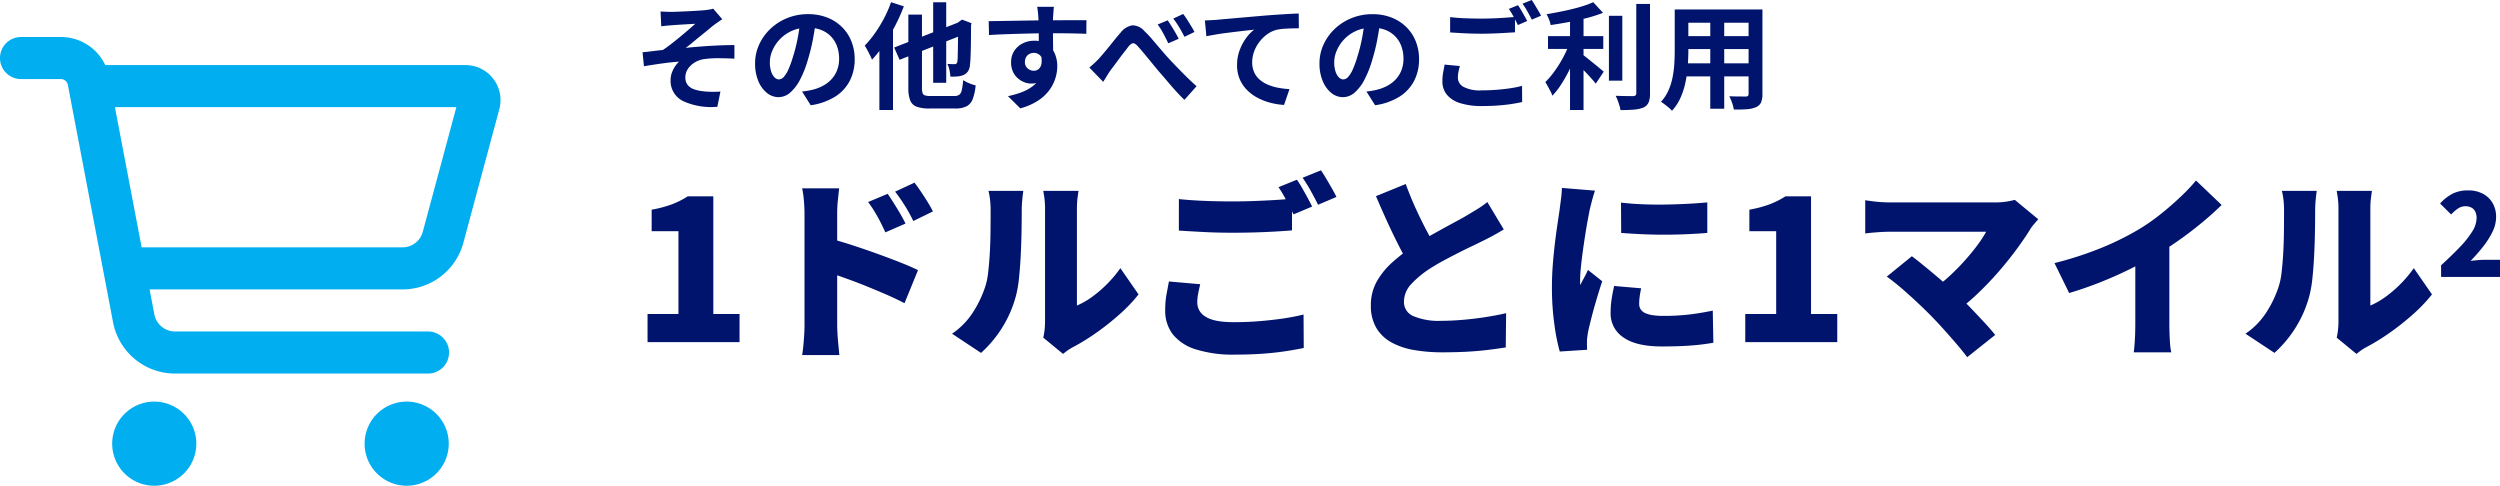
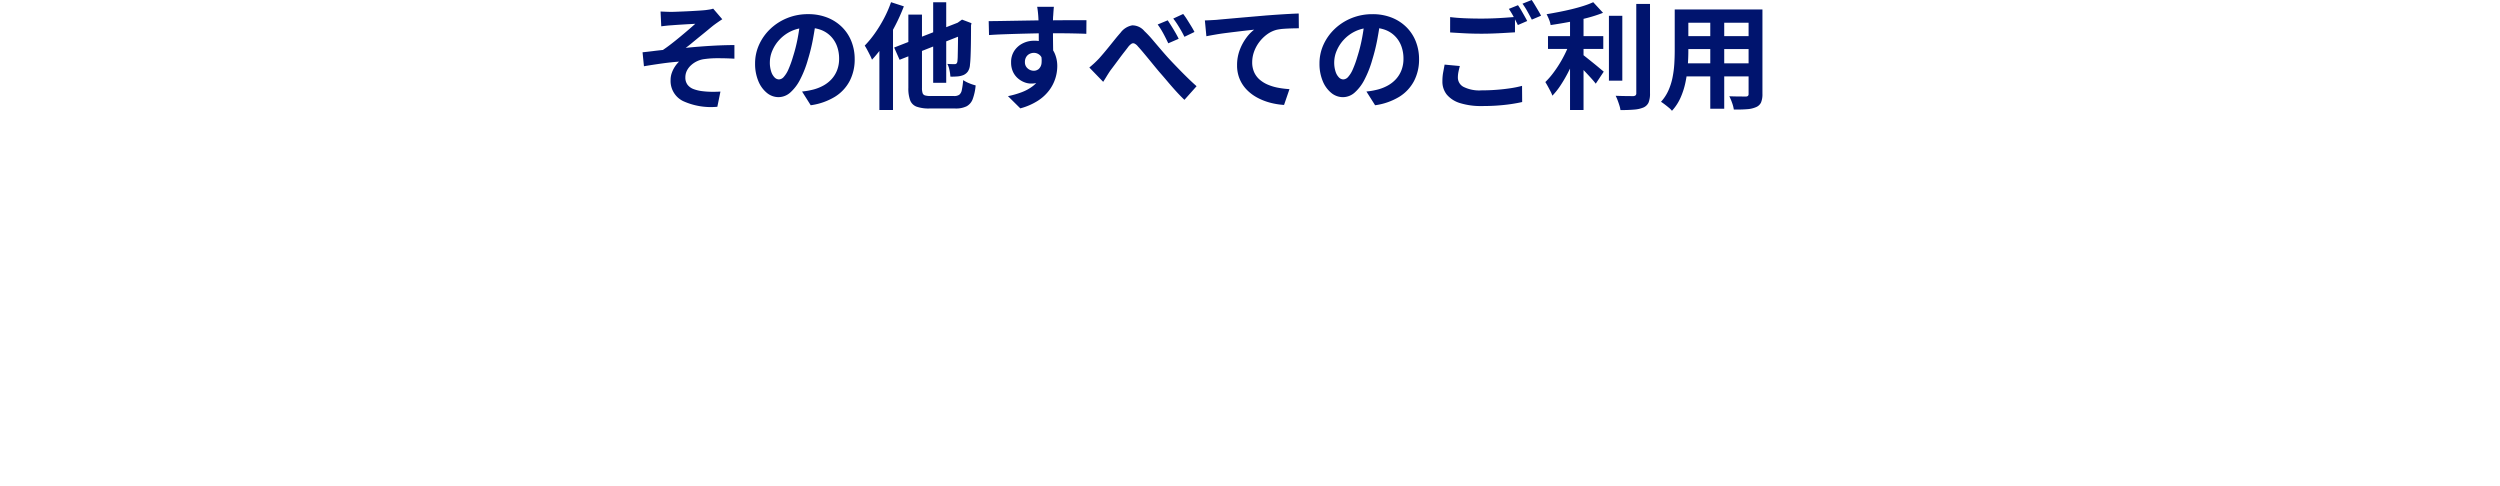
<svg xmlns="http://www.w3.org/2000/svg" width="498.196" height="96.81" viewBox="0 0 498.196 96.81">
  <g transform="translate(-994 -2978.31)">
-     <path d="M-31.808-56A4.182,4.182,0,0,0-36-51.808a4.182,4.182,0,0,0,4.192,4.192h7.947a1.417,1.417,0,0,1,1.38,1.135L-13.469.85A12.573,12.573,0,0,0-1.121,11.068H49.232a4.192,4.192,0,1,0,0-8.383H-1.121A4.208,4.208,0,0,1-5.243-.721L-6.186-5.7H44.2A12.544,12.544,0,0,0,56.34-15.008l7.161-26.6a6.982,6.982,0,0,0-6.742-8.8H-15.024A9.762,9.762,0,0,0-23.861-56ZM-13.1-42.028H54.943L48.254-17.192A4.188,4.188,0,0,1,44.2-14.083H-7.776Zm7.842,75.451A8.383,8.383,0,0,0,2,20.849a8.383,8.383,0,0,0-7.26-4.192,8.383,8.383,0,0,0-7.26,12.575A8.383,8.383,0,0,0-5.261,33.424ZM53.424,25.04a8.383,8.383,0,1,0-4.192,7.26A8.383,8.383,0,0,0,53.424,25.04Z" transform="translate(1030 3041.684)" fill="#01aef0" />
-     <path d="M3.042,0V-5.616H9.2v-16.5H3.861V-26.4a23.493,23.493,0,0,0,4-1.053,16.93,16.93,0,0,0,3.179-1.6h5.109V-5.616h5.226V0ZM50.9-29.562q.585.858,1.248,1.911t1.267,2.087q.6,1.034,1.034,1.931l-4.017,1.755q-.624-1.365-1.111-2.3T48.3-25.994q-.527-.877-1.306-1.931Zm5.343-2.223q.624.819,1.306,1.833t1.307,2.028q.624,1.014,1.053,1.872L56-24.141q-.663-1.365-1.209-2.281T53.7-28.158q-.546-.819-1.326-1.833ZM34.32-3.315V-25.584q0-1.17-.117-2.574a19.894,19.894,0,0,0-.351-2.5h7.371q-.117,1.092-.253,2.379a25.526,25.526,0,0,0-.137,2.691V-3.315q0,.507.059,1.58T41.067.507q.117,1.17.195,2.067h-7.41q.2-1.248.332-2.964T34.32-3.315Zm5.109-17.316q1.95.507,4.407,1.307t4.953,1.7q2.5.9,4.66,1.755t3.491,1.521L54.249-7.761q-1.638-.858-3.569-1.7t-3.9-1.638q-1.97-.8-3.861-1.482t-3.491-1.228ZM81.9-.9a11.589,11.589,0,0,0,.254-1.482,15.535,15.535,0,0,0,.1-1.755V-26.52a16.151,16.151,0,0,0-.175-2.535L81.9-30.147h7.02l-.156,1.112a18.566,18.566,0,0,0-.156,2.555V-7.293a15.482,15.482,0,0,0,3-1.716,24.168,24.168,0,0,0,2.983-2.555,24.179,24.179,0,0,0,2.672-3.178l3.627,5.226A31.231,31.231,0,0,1,97.051-5.5a50.678,50.678,0,0,1-4.719,3.724,41.874,41.874,0,0,1-4.622,2.828,9.154,9.154,0,0,0-1.131.722q-.429.331-.741.566Zm-18.174-.78a14.843,14.843,0,0,0,4.231-4.368,21.991,21.991,0,0,0,2.321-4.836,14.184,14.184,0,0,0,.644-3.042q.214-1.833.331-3.958t.136-4.271q.02-2.145.02-3.978a19,19,0,0,0-.117-2.3,14.522,14.522,0,0,0-.312-1.716h6.942l-.078.6q-.078.6-.156,1.5t-.078,1.833q0,1.794-.039,4.1t-.156,4.68q-.117,2.379-.332,4.5a23.811,23.811,0,0,1-.6,3.608,23.268,23.268,0,0,1-2.672,6.279A23.836,23.836,0,0,1,69.5,2.145Zm45.2-26.832q2.184.234,4.914.351t5.889.117q1.95,0,4.076-.078t4.134-.195q2.009-.117,3.529-.273v6.318q-1.365.117-3.393.234t-4.212.175q-2.184.059-4.1.059-3.12,0-5.772-.136t-5.07-.293Zm4.251,16.965q-.234.975-.41,1.872a9.524,9.524,0,0,0-.175,1.833,3.231,3.231,0,0,0,1.658,2.769q1.657,1.092,5.635,1.092,2.613,0,5.07-.2t4.7-.526q2.243-.332,4.115-.8l.039,6.669q-1.872.39-4.017.7t-4.544.468q-2.4.156-5.129.156a24.623,24.623,0,0,1-7.839-1.053A9.373,9.373,0,0,1,107.7-1.579a7.649,7.649,0,0,1-1.5-4.777,17.492,17.492,0,0,1,.273-3.237q.273-1.443.468-2.5ZM132.444-32.37a18.773,18.773,0,0,1,1.072,1.7q.565.995,1.092,1.969t.878,1.677l-3.705,1.56q-.624-1.209-1.424-2.749a25.07,25.07,0,0,0-1.579-2.672Zm4.8-1.872q.507.741,1.092,1.736t1.131,1.95q.546.956.858,1.618l-3.666,1.56q-.585-1.209-1.443-2.75a28.047,28.047,0,0,0-1.638-2.632Zm36.426,11.778q-1.014.624-2.087,1.209t-2.281,1.17q-.858.429-2.087,1.014t-2.652,1.306q-1.424.722-2.867,1.5t-2.73,1.6a19.493,19.493,0,0,0-3.725,3.081,5.14,5.14,0,0,0-1.462,3.549,3.025,3.025,0,0,0,1.872,2.847,13.036,13.036,0,0,0,5.616.936q1.95,0,4.231-.195t4.544-.546q2.262-.351,4.1-.78l-.078,6.825q-1.755.273-3.686.507t-4.134.351q-2.2.117-4.816.117a32.874,32.874,0,0,1-5.6-.449A14.261,14.261,0,0,1,151.3.058a7.97,7.97,0,0,1-3.023-2.886,8.6,8.6,0,0,1-1.092-4.5,9.568,9.568,0,0,1,1.209-4.817,15.193,15.193,0,0,1,3.2-3.881,38.857,38.857,0,0,1,4.29-3.276q1.326-.9,2.808-1.735t2.906-1.618q1.423-.78,2.652-1.443t2.087-1.17q1.248-.741,2.223-1.346a17.216,17.216,0,0,0,1.833-1.307Zm-19.539-9.048q.975,2.652,2.067,5.031t2.184,4.427q1.092,2.047,1.989,3.724l-5.421,3.159q-1.092-1.872-2.242-4.134t-2.282-4.738q-1.131-2.476-2.223-5.051Zm42.9,3.7q1.911.234,4.212.332t4.661.059q2.359-.039,4.524-.156t3.8-.273v6.084q-1.911.156-4.1.253t-4.446.1q-2.262,0-4.465-.1t-4.153-.253Zm4.017,17.082q-.2.936-.293,1.638a10.778,10.778,0,0,0-.1,1.482,1.922,1.922,0,0,0,.312,1.092,2.108,2.108,0,0,0,.917.741,5.794,5.794,0,0,0,1.5.41,14.186,14.186,0,0,0,2.106.136,44.419,44.419,0,0,0,4.895-.253q2.281-.253,4.933-.8l.117,6.4a43.463,43.463,0,0,1-4.348.546q-2.437.195-5.909.195-5.109,0-7.663-1.794a5.688,5.688,0,0,1-2.554-4.914,18.745,18.745,0,0,1,.175-2.535q.176-1.287.527-2.808Zm-9.2-19.461q-.156.429-.39,1.248t-.429,1.6q-.195.78-.273,1.131l-.351,1.872q-.234,1.248-.488,2.866t-.488,3.315q-.234,1.7-.39,3.237t-.156,2.632v.429a1.786,1.786,0,0,0,.039.468q.273-.546.526-1.014t.507-.956q.253-.487.488-1.033l2.847,2.262q-.585,1.755-1.15,3.666t-.995,3.588q-.429,1.677-.663,2.769-.078.429-.156,1.014a7.259,7.259,0,0,0-.078.858v.8q0,.487.039.956l-5.46.351a38.444,38.444,0,0,1-1.073-5.4,53.215,53.215,0,0,1-.488-7.43q0-2.223.176-4.485t.429-4.349q.253-2.086.507-3.764t.41-2.769q.117-.9.273-2.106t.195-2.3ZM221.793,0V-5.616h6.162v-16.5h-5.343V-26.4a23.493,23.493,0,0,0,4-1.053,16.93,16.93,0,0,0,3.178-1.6H234.9V-5.616h5.226V0Zm58.383-24.492q-.468.546-.858.994a7.407,7.407,0,0,0-.663.878q-1.17,1.911-2.808,4.134t-3.588,4.466q-1.95,2.243-4.056,4.251A44.54,44.54,0,0,1,263.991-6.2l-4.719-4.407a28.3,28.3,0,0,0,3.276-2.613q1.56-1.443,2.925-2.964t2.477-3A25.3,25.3,0,0,0,269.8-22H250.5q-.78,0-1.735.059t-1.794.136q-.839.078-1.268.156v-6.63q.507.078,1.385.195t1.813.175q.936.058,1.6.059h20.709a14.645,14.645,0,0,0,4.29-.507Zm-21.8,18.8q-.858-.858-1.911-1.852t-2.2-2.028q-1.15-1.034-2.242-1.931t-2.028-1.56l4.992-4.056q.858.624,1.911,1.482t2.223,1.833q1.17.975,2.379,2.028t2.379,2.145q1.326,1.248,2.73,2.71t2.711,2.867q1.307,1.4,2.281,2.613L266.019,3q-.858-1.17-2.164-2.691t-2.75-3.12Q259.662-4.407,258.375-5.694Zm25.038-10.062a69.92,69.92,0,0,0,9.555-3.12,55.783,55.783,0,0,0,7.488-3.744,39.81,39.81,0,0,0,4.1-2.886q2.106-1.677,3.978-3.451a35.652,35.652,0,0,0,3.081-3.257l5.109,4.875q-1.833,1.794-4.076,3.646T308-20.163q-2.4,1.677-4.7,3.042-2.262,1.287-5.031,2.652t-5.83,2.574q-3.062,1.209-6.1,2.106Zm16.107-3.822,6.786-1.482V-3.627q0,.936.039,2.048t.117,2.086a8.189,8.189,0,0,0,.234,1.521h-7.488q.078-.546.156-1.521t.117-2.086q.039-1.112.039-2.048ZM339.651-.9a11.588,11.588,0,0,0,.254-1.482,15.534,15.534,0,0,0,.1-1.755V-26.52a16.15,16.15,0,0,0-.176-2.535l-.176-1.092h7.02l-.156,1.112a18.564,18.564,0,0,0-.156,2.555V-7.293a15.482,15.482,0,0,0,3-1.716,24.168,24.168,0,0,0,2.984-2.555,24.178,24.178,0,0,0,2.672-3.178l3.627,5.226A31.23,31.23,0,0,1,354.8-5.5a50.678,50.678,0,0,1-4.719,3.724,41.872,41.872,0,0,1-4.622,2.828,9.153,9.153,0,0,0-1.131.722q-.429.331-.741.566Zm-18.174-.78a14.843,14.843,0,0,0,4.232-4.368,21.99,21.99,0,0,0,2.32-4.836,14.186,14.186,0,0,0,.643-3.042q.215-1.833.332-3.958t.136-4.271q.02-2.145.02-3.978a19.008,19.008,0,0,0-.117-2.3,14.524,14.524,0,0,0-.312-1.716h6.942l-.078.6q-.078.6-.156,1.5t-.078,1.833q0,1.794-.039,4.1t-.156,4.68q-.117,2.379-.332,4.5a23.807,23.807,0,0,1-.6,3.608,23.267,23.267,0,0,1-2.672,6.279,23.835,23.835,0,0,1-4.309,5.187ZM360.457-13v-2.32q2.116-1.934,3.708-3.594a18.91,18.91,0,0,0,2.48-3.105,5.185,5.185,0,0,0,.887-2.673A2.957,2.957,0,0,0,367.271-26a1.789,1.789,0,0,0-.762-.808,2.434,2.434,0,0,0-1.183-.273,2.641,2.641,0,0,0-1.558.489,8.4,8.4,0,0,0-1.308,1.149l-2.207-2.184a9.007,9.007,0,0,1,2.536-1.979,6.878,6.878,0,0,1,3.082-.637,6.1,6.1,0,0,1,2.889.66,4.853,4.853,0,0,1,1.956,1.854,5.424,5.424,0,0,1,.705,2.809,6.729,6.729,0,0,1-.739,2.969,16.5,16.5,0,0,1-1.9,2.98,34.5,34.5,0,0,1-2.457,2.787q.637-.091,1.422-.159t1.354-.068H372.2V-13Z" transform="translate(1120 3046.493)" fill="#00146e" />
    <path d="M5.635-17.6l1.081.046q.529.023,1.1.023.322,0,.943-.023t1.438-.058q.817-.034,1.656-.08t1.541-.092q.7-.046,1.138-.092.575-.069.966-.138a3.247,3.247,0,0,0,.621-.161l1.817,2.116q-.368.23-.909.609t-.908.656q-.483.391-1.035.851t-1.138.931q-.587.472-1.161.943t-1.115.92q-.541.449-1.024.793,1.541-.161,3.255-.288t3.381-.2q1.667-.069,3.071-.069v2.714q-1.633-.092-3.243-.092a18.253,18.253,0,0,0-2.668.161,4.8,4.8,0,0,0-1.495.414,4.844,4.844,0,0,0-1.231.817,3.7,3.7,0,0,0-.839,1.1,2.962,2.962,0,0,0-.3,1.323,2.365,2.365,0,0,0,.437,1.472,2.689,2.689,0,0,0,1.23.874,7.531,7.531,0,0,0,1.806.414,16.724,16.724,0,0,0,1.932.115q.943,0,1.587-.046L16.951,1.38A13.337,13.337,0,0,1,10.086.23a4.461,4.461,0,0,1-2.45-4.209,4.12,4.12,0,0,1,.241-1.391A5.79,5.79,0,0,1,8.5-6.624a5.612,5.612,0,0,1,.817-.989Q7.728-7.5,5.9-7.245t-3.576.552L2.047-9.476q.92-.092,2.024-.23T6.1-9.936q.759-.506,1.656-1.2T9.545-12.57q.9-.747,1.691-1.426t1.323-1.161q-.276.023-.747.046t-1.035.057l-1.138.069q-.575.034-1.047.069t-.748.057q-.437.023-.978.08t-1.092.127Zm30.958,1.84q-.23,1.748-.6,3.726a36.247,36.247,0,0,1-.989,4,20.558,20.558,0,0,1-1.564,4,8.773,8.773,0,0,1-1.967,2.588,3.532,3.532,0,0,1-2.334.908,3.64,3.64,0,0,1-2.335-.863,5.891,5.891,0,0,1-1.7-2.38,8.9,8.9,0,0,1-.632-3.45,9.009,9.009,0,0,1,.805-3.772,10.035,10.035,0,0,1,2.243-3.14,10.632,10.632,0,0,1,3.358-2.15,10.9,10.9,0,0,1,4.151-.782,10.235,10.235,0,0,1,3.853.69,8.671,8.671,0,0,1,2.933,1.909,8.286,8.286,0,0,1,1.863,2.852A9.506,9.506,0,0,1,44.321-8.1a9.261,9.261,0,0,1-.989,4.324A8.175,8.175,0,0,1,40.4-.621a12.574,12.574,0,0,1-4.842,1.7L33.833-1.656q.667-.069,1.173-.161t.966-.207a8.753,8.753,0,0,0,2.059-.793A6.424,6.424,0,0,0,39.7-4.106a5.635,5.635,0,0,0,1.116-1.805,6.232,6.232,0,0,0,.4-2.277,7.155,7.155,0,0,0-.414-2.484,5.592,5.592,0,0,0-1.219-1.967,5.371,5.371,0,0,0-1.955-1.288,7.244,7.244,0,0,0-2.645-.448,7.583,7.583,0,0,0-3.243.655,7.592,7.592,0,0,0-2.369,1.691A7.422,7.422,0,0,0,27.91-9.8a5.961,5.961,0,0,0-.494,2.277A5.751,5.751,0,0,0,27.692-5.6a2.907,2.907,0,0,0,.678,1.15,1.241,1.241,0,0,0,.863.38,1.344,1.344,0,0,0,.954-.495,5.516,5.516,0,0,0,.931-1.506,20.381,20.381,0,0,0,.92-2.553,31.415,31.415,0,0,0,.9-3.542,36.047,36.047,0,0,0,.529-3.68Zm23.368-3.68h2.6V-3.4h-2.6Zm-7.774,9.016,13.662-5.336,1.058,2.392L53.268-7.981Zm2.829-6.555H57.73V-2.369a3.189,3.189,0,0,0,.126,1.035.729.729,0,0,0,.506.46,4.088,4.088,0,0,0,1.116.115h4.646a1.746,1.746,0,0,0,1.035-.253,1.559,1.559,0,0,0,.506-.932,14.88,14.88,0,0,0,.276-1.989,6.22,6.22,0,0,0,1.185.621,8.923,8.923,0,0,0,1.3.437,10.515,10.515,0,0,1-.587,2.726,2.692,2.692,0,0,1-1.219,1.437,4.854,4.854,0,0,1-2.265.437H59.248a7.379,7.379,0,0,1-2.576-.357A2.188,2.188,0,0,1,55.384.115a6.732,6.732,0,0,1-.368-2.484ZM64.929-15.3h-.184l.483-.345.483-.345,1.886.713-.092.437q0,2-.023,3.577t-.069,2.645q-.046,1.07-.115,1.576a2.762,2.762,0,0,1-.4,1.357,2.134,2.134,0,0,1-.885.736,3.942,3.942,0,0,1-1.265.287,11.868,11.868,0,0,1-1.357.035A8.1,8.1,0,0,0,63.2-5.957a4.141,4.141,0,0,0-.414-1.2q.391.023.805.035t.621.011a.6.6,0,0,0,.368-.1.709.709,0,0,0,.207-.426,10.543,10.543,0,0,0,.069-1.15q.023-.874.046-2.484T64.929-15.3ZM51.566-19.458l2.553.828a37.506,37.506,0,0,1-1.748,3.887,36.851,36.851,0,0,1-2.185,3.692A23.754,23.754,0,0,1,47.771-8a8.169,8.169,0,0,0-.38-.851q-.265-.529-.552-1.069t-.518-.885a20.051,20.051,0,0,0,2.013-2.438,26.826,26.826,0,0,0,1.817-2.967A23.212,23.212,0,0,0,51.566-19.458Zm-2.323,6.371L51.934-15.8l.023.023v17.8H49.243Zm34.776-5.451q-.023.184-.057.587t-.058.805q-.023.4-.046.587-.023.46-.023,1.231v1.714q0,.943.011,1.9t.023,1.794q.012.84.011,1.391L81.006-9.5v-2.748q0-.862-.011-1.714T80.96-15.5q-.023-.69-.046-1.035-.046-.713-.115-1.253t-.115-.748ZM71.024-15.686q1.012,0,2.3-.023l2.691-.046,2.76-.046q1.357-.023,2.553-.035t2.07-.011q.874,0,1.909-.012t2.047-.012h3.151l-.023,2.714q-1.081-.046-2.852-.08t-4.324-.035q-1.564,0-3.174.035t-3.2.08q-1.587.046-3.059.1t-2.783.15ZM83.467-8.878a9.317,9.317,0,0,1-.449,3.128,3.779,3.779,0,0,1-1.345,1.874,3.776,3.776,0,0,1-2.231.633A3.671,3.671,0,0,1,78.1-3.519a4.367,4.367,0,0,1-1.3-.805,3.862,3.862,0,0,1-.954-1.311,4.4,4.4,0,0,1-.356-1.84,4.062,4.062,0,0,1,.621-2.266,4.308,4.308,0,0,1,1.667-1.495,4.962,4.962,0,0,1,2.312-.541,4.5,4.5,0,0,1,2.542.679,4.225,4.225,0,0,1,1.541,1.828,6.268,6.268,0,0,1,.518,2.6,8.108,8.108,0,0,1-.368,2.346,8.027,8.027,0,0,1-1.207,2.381,8.664,8.664,0,0,1-2.254,2.1A12.454,12.454,0,0,1,77.326,1.7L74.865-.736A17.347,17.347,0,0,0,77.6-1.518a8.675,8.675,0,0,0,2.22-1.219,5.2,5.2,0,0,0,1.495-1.817,5.757,5.757,0,0,0,.541-2.6,2.279,2.279,0,0,0-.541-1.656,1.754,1.754,0,0,0-1.3-.552,1.882,1.882,0,0,0-.851.207,1.622,1.622,0,0,0-.667.621,1.906,1.906,0,0,0-.253,1.012,1.581,1.581,0,0,0,.54,1.253,1.82,1.82,0,0,0,1.23.472,1.508,1.508,0,0,0,.978-.345,1.817,1.817,0,0,0,.563-1.15,5.27,5.27,0,0,0-.23-2.162ZM91.08-6.44q.506-.414.954-.828t.978-.966q.391-.437.909-1.047T95.013-10.6l1.15-1.426q.575-.713,1.127-1.334a3.728,3.728,0,0,1,2.346-1.483,3.153,3.153,0,0,1,2.415,1.139,21.359,21.359,0,0,1,1.633,1.736q.828.978,1.645,1.932t1.483,1.691q.552.6,1.2,1.276t1.357,1.4q.713.725,1.483,1.472t1.6,1.484L110.032,0q-.828-.782-1.714-1.76t-1.725-1.978q-.84-1-1.576-1.829-.713-.851-1.483-1.794t-1.5-1.817q-.724-.874-1.276-1.472a1.889,1.889,0,0,0-.7-.575.636.636,0,0,0-.587.057,2.817,2.817,0,0,0-.621.587q-.322.437-.794,1.035T97.094-8.28q-.494.667-.966,1.3t-.84,1.115q-.391.575-.771,1.2T93.84-3.588ZM106.7-15.847q.322.483.736,1.138t.805,1.334q.391.679.644,1.208l-2.07.9q-.345-.713-.667-1.345t-.667-1.219q-.345-.586-.782-1.184Zm3.082-1.265A12.4,12.4,0,0,1,110.561-16q.414.655.816,1.311t.656,1.162l-2,.966q-.368-.736-.713-1.334t-.713-1.173a13.807,13.807,0,0,0-.805-1.127Zm4.324,1.288q.69-.023,1.311-.057t.966-.057q.713-.069,1.748-.161l2.335-.207q1.3-.115,2.771-.241l3.059-.264q1.2-.092,2.392-.173t2.266-.138q1.069-.058,1.852-.08l.023,2.944q-.621,0-1.426.023t-1.6.08a9.846,9.846,0,0,0-1.415.2,5.652,5.652,0,0,0-1.921.932,7.451,7.451,0,0,0-1.552,1.552,7.141,7.141,0,0,0-1.023,1.92,6.221,6.221,0,0,0-.356,2.059,4.774,4.774,0,0,0,.391,1.989,4.249,4.249,0,0,0,1.092,1.472,6.189,6.189,0,0,0,1.645,1.012,9.832,9.832,0,0,0,2.035.609,17.765,17.765,0,0,0,2.266.276l-1.081,3.151a14.315,14.315,0,0,1-2.817-.46A11.664,11.664,0,0,1,124.51-.46a8.51,8.51,0,0,1-2.081-1.576,6.9,6.9,0,0,1-1.4-2.139,6.93,6.93,0,0,1-.506-2.7,8.484,8.484,0,0,1,.529-3.059,10.017,10.017,0,0,1,1.311-2.427,7.75,7.75,0,0,1,1.564-1.622q-.644.069-1.552.172t-1.955.23q-1.047.127-2.128.264t-2.081.311q-1,.172-1.806.333Zm34.96.069q-.23,1.748-.6,3.726a36.246,36.246,0,0,1-.989,4,20.557,20.557,0,0,1-1.564,4,8.773,8.773,0,0,1-1.967,2.588,3.531,3.531,0,0,1-2.334.908,3.64,3.64,0,0,1-2.335-.863,5.891,5.891,0,0,1-1.7-2.38,8.9,8.9,0,0,1-.633-3.45,9.009,9.009,0,0,1,.8-3.772,10.035,10.035,0,0,1,2.243-3.14,10.632,10.632,0,0,1,3.358-2.15,10.9,10.9,0,0,1,4.152-.782,10.235,10.235,0,0,1,3.852.69,8.671,8.671,0,0,1,2.932,1.909,8.286,8.286,0,0,1,1.863,2.852,9.506,9.506,0,0,1,.644,3.519,9.261,9.261,0,0,1-.989,4.324A8.175,8.175,0,0,1,152.87-.621a12.574,12.574,0,0,1-4.842,1.7L146.3-1.656q.667-.069,1.173-.161t.966-.207a8.753,8.753,0,0,0,2.059-.793,6.424,6.424,0,0,0,1.667-1.288,5.635,5.635,0,0,0,1.116-1.805,6.232,6.232,0,0,0,.4-2.277,7.155,7.155,0,0,0-.414-2.484,5.592,5.592,0,0,0-1.219-1.967,5.371,5.371,0,0,0-1.955-1.288,7.244,7.244,0,0,0-2.645-.448,7.583,7.583,0,0,0-3.243.655,7.592,7.592,0,0,0-2.369,1.691,7.422,7.422,0,0,0-1.46,2.231,5.961,5.961,0,0,0-.495,2.277,5.751,5.751,0,0,0,.276,1.921,2.907,2.907,0,0,0,.678,1.15,1.241,1.241,0,0,0,.863.38,1.344,1.344,0,0,0,.954-.495,5.517,5.517,0,0,0,.932-1.506,20.384,20.384,0,0,0,.92-2.553,31.418,31.418,0,0,0,.9-3.542,36.047,36.047,0,0,0,.529-3.68Zm13.915-.736q1.265.161,2.852.23t3.4.069q1.15,0,2.346-.046t2.323-.127q1.127-.08,2-.149v3.059q-.805.046-1.943.115t-2.369.115q-1.231.046-2.335.046-1.794,0-3.335-.08t-2.944-.173Zm1.932,9.752q-.161.6-.276,1.173a5.85,5.85,0,0,0-.115,1.15,2.1,2.1,0,0,0,1.116,1.828,7.009,7.009,0,0,0,3.6.7q1.564,0,3.024-.115t2.749-.31a20.481,20.481,0,0,0,2.3-.472l.023,3.22q-.989.23-2.243.414t-2.691.288q-1.437.1-3.048.1a14,14,0,0,1-4.393-.586,5.561,5.561,0,0,1-2.633-1.679,4.118,4.118,0,0,1-.885-2.68,9.718,9.718,0,0,1,.161-1.829q.161-.839.276-1.484ZM176.5-18.86q.3.414.633.989t.656,1.15q.322.575.552,1.012l-1.863.805q-.345-.713-.84-1.633a16.95,16.95,0,0,0-.954-1.587Zm2.737-1.035q.3.437.644,1.012t.679,1.139q.334.564.54.978l-1.84.782q-.368-.713-.874-1.621a13.763,13.763,0,0,0-.989-1.553Zm3.243,7.2H193.5v2.553H182.482Zm12.144-4.048h2.668V-3.818h-2.668Zm-7.751-.529h2.691v19.3h-2.691Zm13.2-1.84h2.737v17.8a4.645,4.645,0,0,1-.287,1.852,2.005,2.005,0,0,1-1,.977,5.866,5.866,0,0,1-1.863.426q-1.15.1-2.737.1a5.143,5.143,0,0,0-.207-.908Q196.558.621,196.363.1a7.976,7.976,0,0,0-.4-.909q1.127.046,2.139.057t1.357.012a.816.816,0,0,0,.471-.15.564.564,0,0,0,.149-.448Zm-8.579-.345,1.955,2.116a27.479,27.479,0,0,1-3.22,1.035q-1.771.46-3.622.805t-3.6.6a4.963,4.963,0,0,0-.322-1.116,9.327,9.327,0,0,0-.483-1.047q1.242-.207,2.53-.46t2.518-.552q1.23-.3,2.312-.644A17.092,17.092,0,0,0,191.5-19.458ZM186.852-11.5l1.863.828q-.437,1.288-1.023,2.656t-1.276,2.691a27.506,27.506,0,0,1-1.461,2.484,13.875,13.875,0,0,1-1.6,2.013,6.139,6.139,0,0,0-.391-.9q-.253-.483-.518-.966t-.494-.851a15.163,15.163,0,0,0,1.46-1.656,23.19,23.19,0,0,0,1.38-2.012,24.026,24.026,0,0,0,1.184-2.174A19.412,19.412,0,0,0,186.852-11.5Zm2.323,2.323q.322.23.943.724t1.334,1.069q.713.575,1.3,1.069t.84.7L192-3.22q-.368-.483-.92-1.093t-1.161-1.253q-.609-.644-1.184-1.207t-1.012-.955Zm20.148-8.832h14.1v2.645h-14.1Zm0,5.313h14.145v2.576H209.323Zm-.046,5.428H223.56v2.6H209.277Zm-1.541-10.741h2.714v8.28q0,1.357-.115,2.967a24.8,24.8,0,0,1-.449,3.231A15.017,15.017,0,0,1,208.9-.437a9.624,9.624,0,0,1-1.714,2.622,3.916,3.916,0,0,0-.621-.621q-.414-.345-.84-.667T205,.391A8.417,8.417,0,0,0,206.494-1.9a12.331,12.331,0,0,0,.816-2.6,20.188,20.188,0,0,0,.345-2.691q.08-1.346.081-2.565Zm14.72,0h2.76V-1.2A4.264,4.264,0,0,1,224.94.518a1.874,1.874,0,0,1-.989.931,5.281,5.281,0,0,1-1.771.414q-1.081.092-2.668.069A6.6,6.6,0,0,0,219.167.6a10.248,10.248,0,0,0-.552-1.311q.667.023,1.334.035t1.184.012h.747a.671.671,0,0,0,.449-.115.583.583,0,0,0,.127-.437Zm-7.636,1.058H217.6V1.771H214.82Z" transform="translate(1120 2998.205)" fill="#00146e" />
  </g>
</svg>